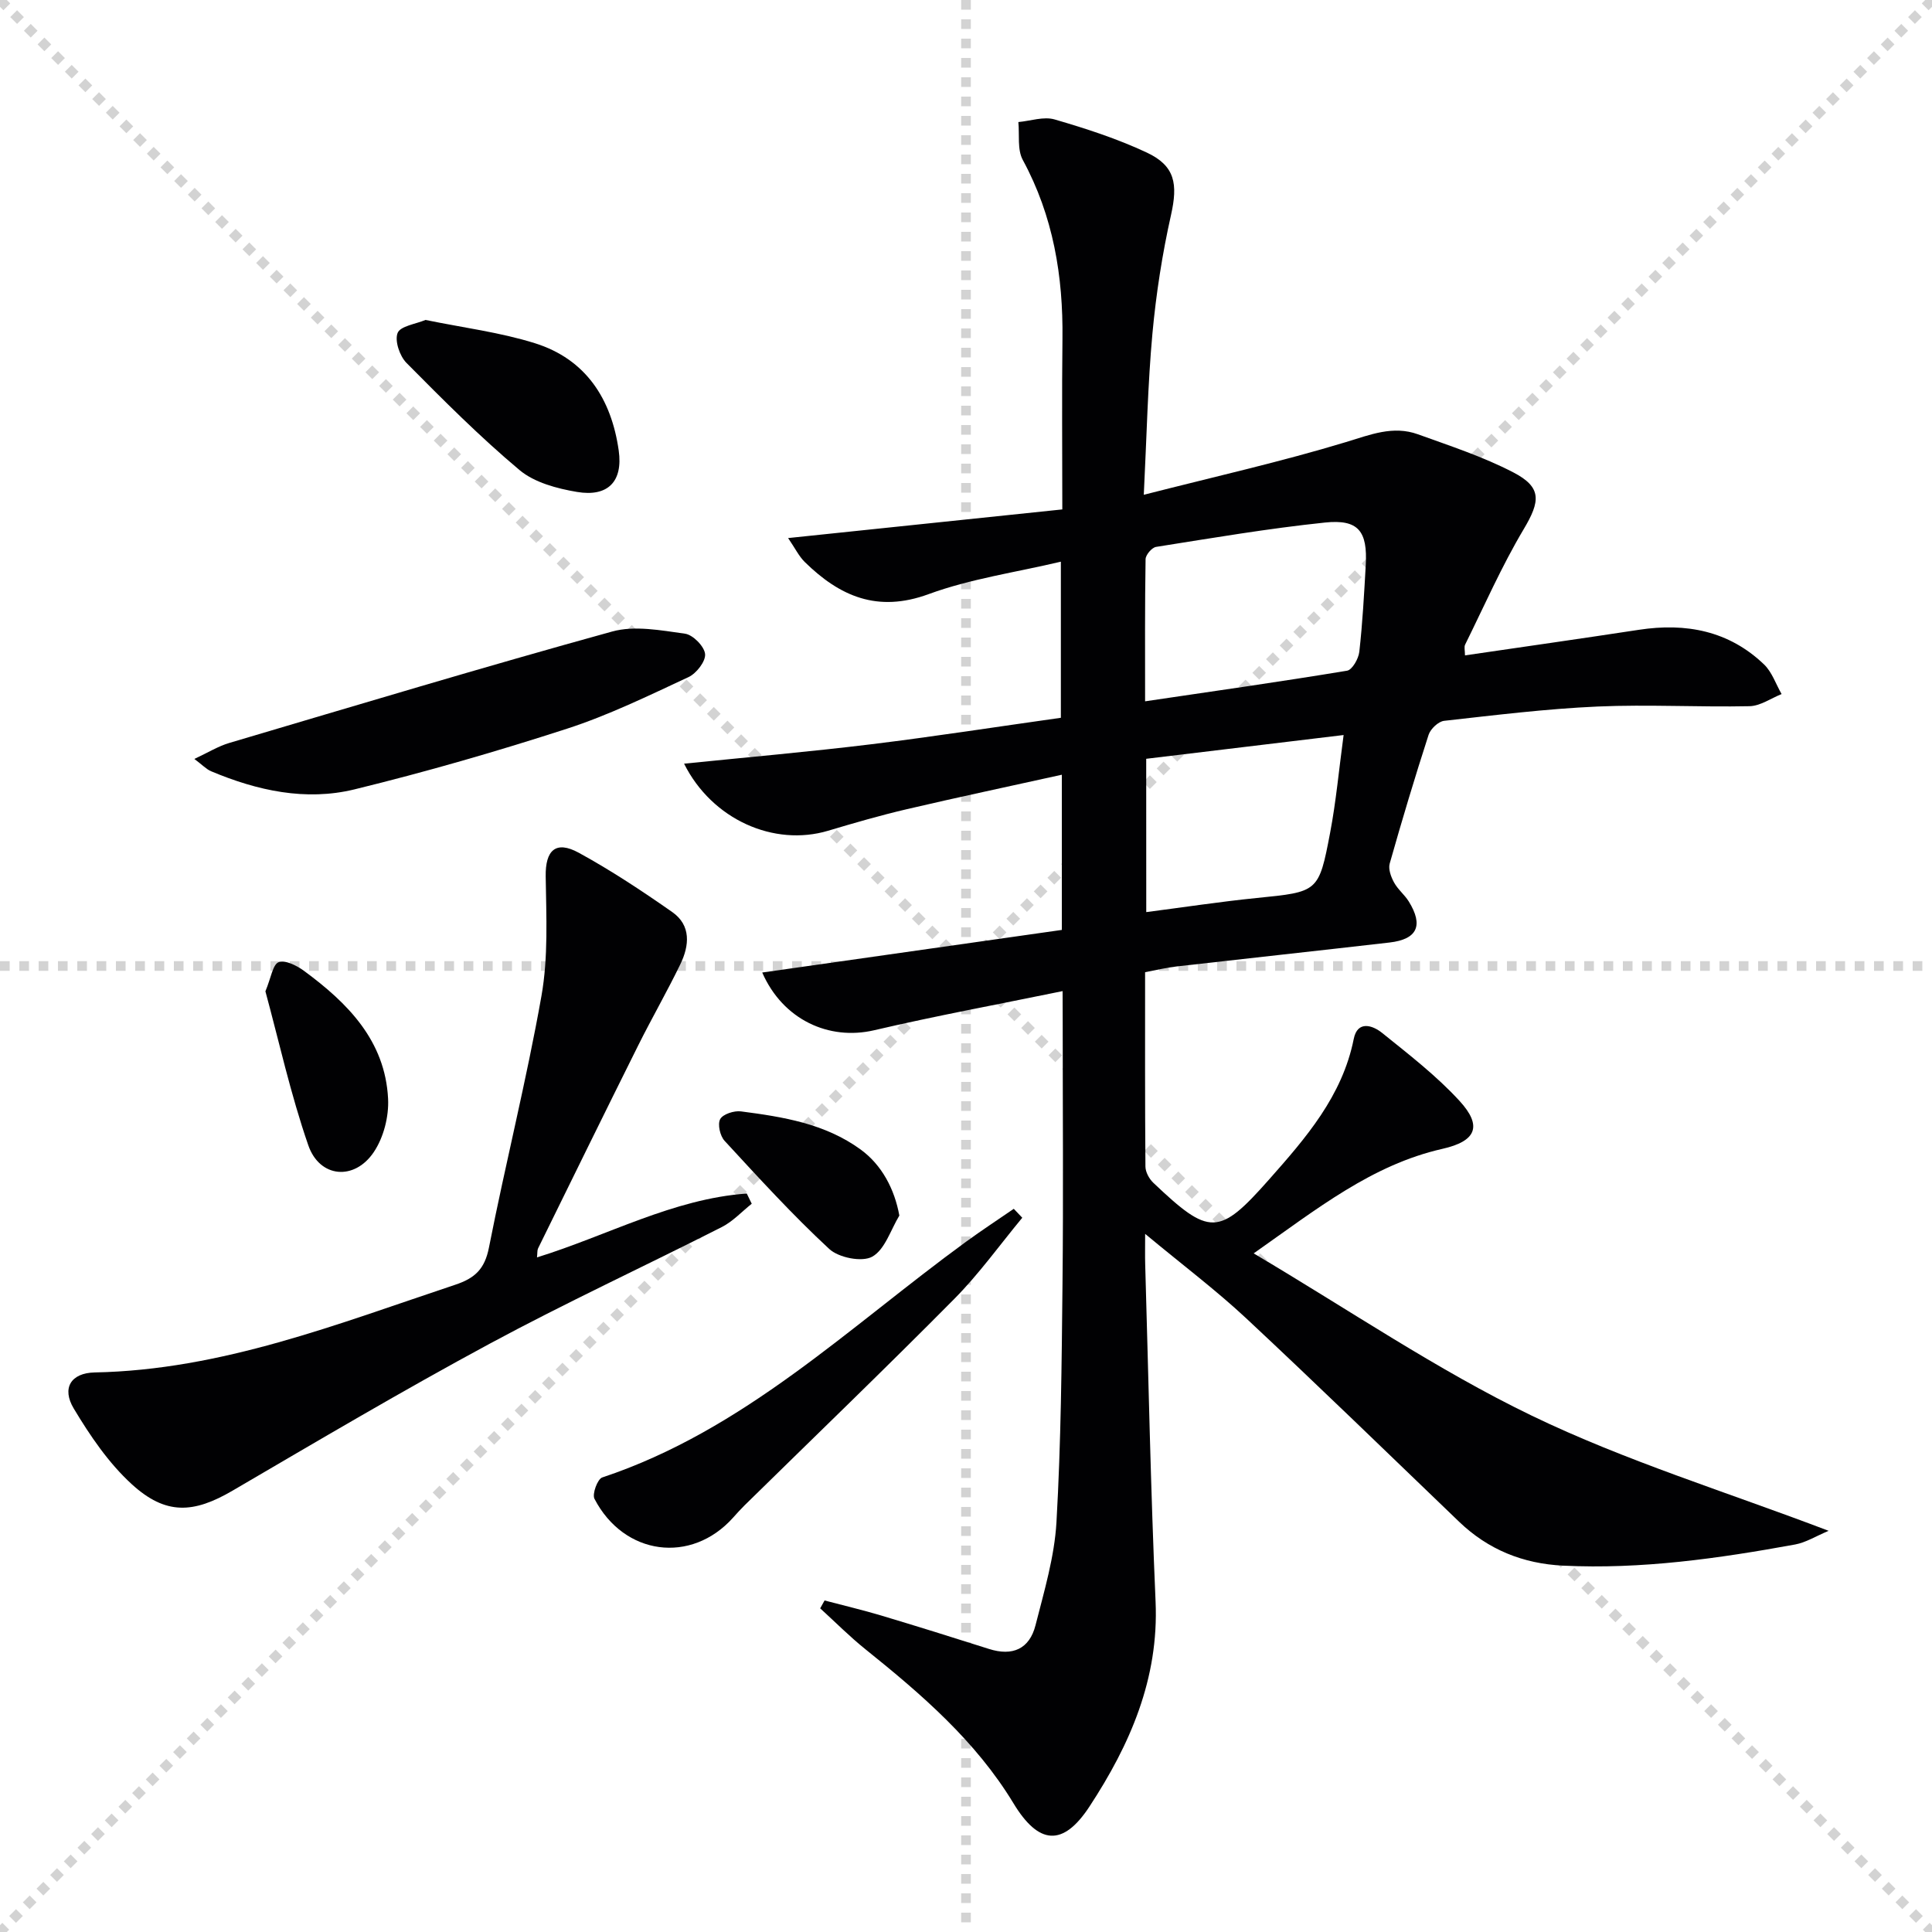
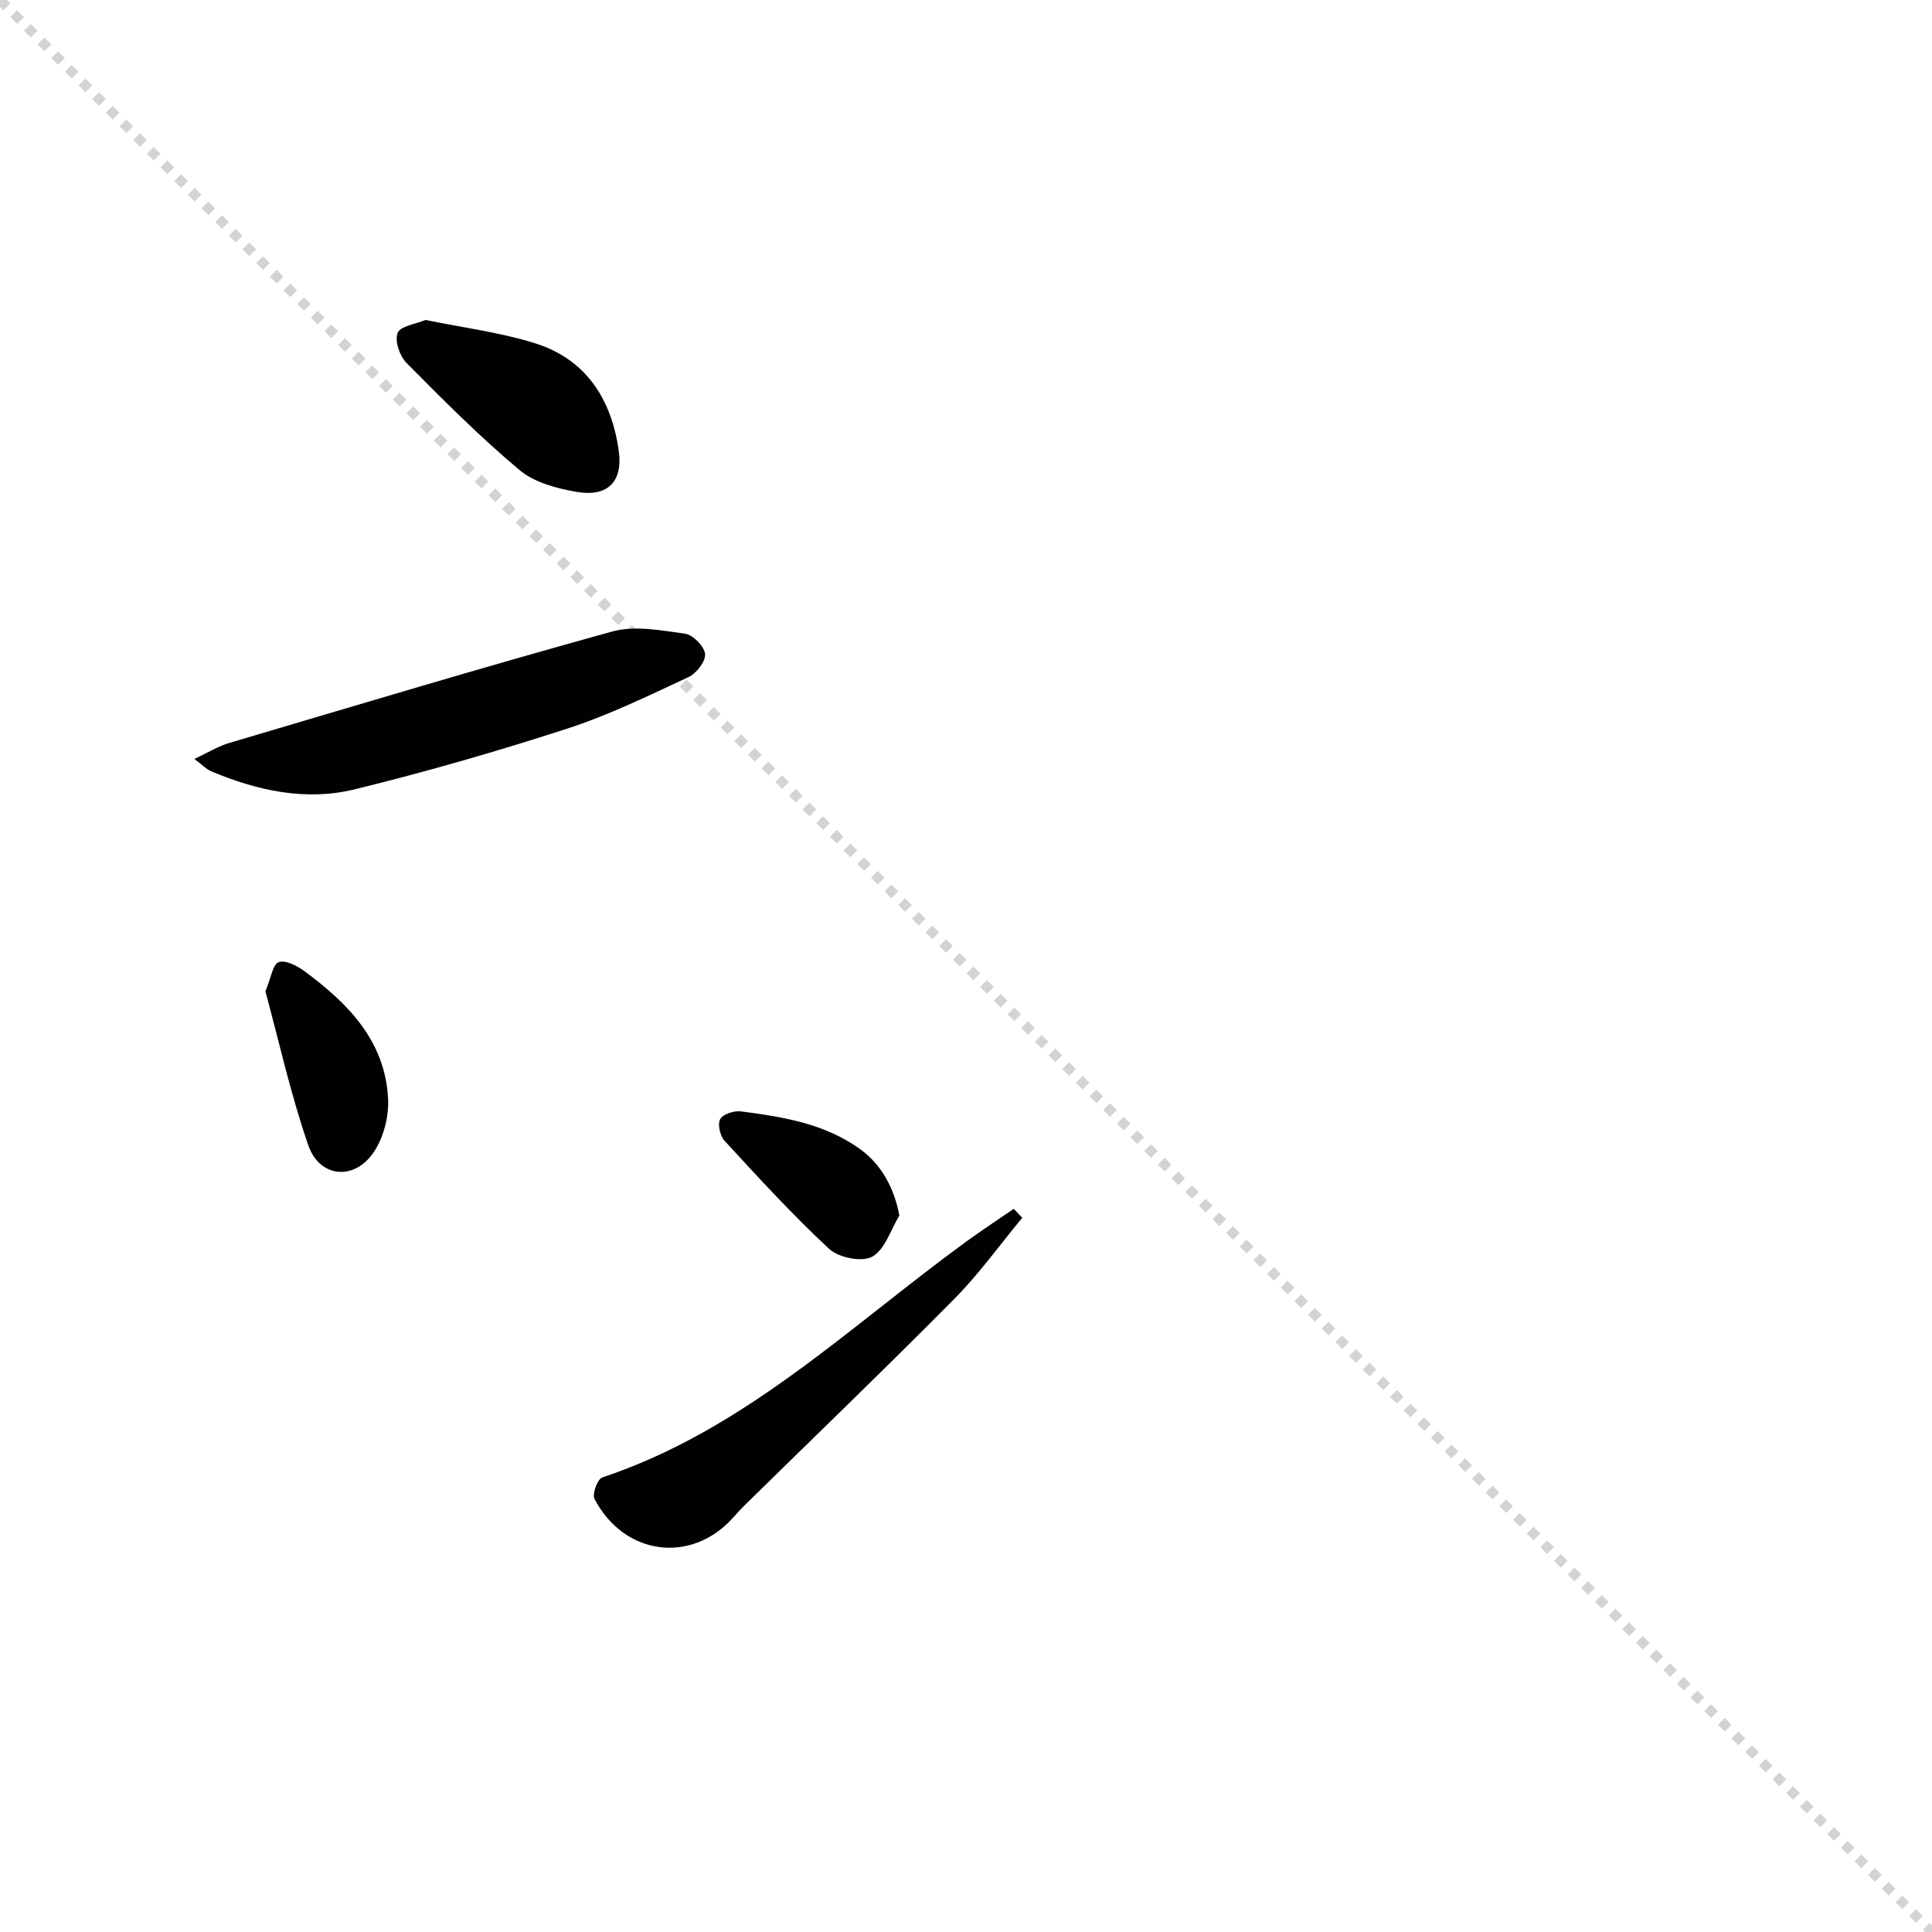
<svg xmlns="http://www.w3.org/2000/svg" enable-background="new 0 0 400 400" viewBox="0 0 400 400">
  <g stroke="lightgray" stroke-dasharray="1,1" stroke-width="1" transform="scale(2, 2)">
    <line x1="0" y1="0" x2="200" y2="200" />
-     <line x1="200" y1="0" x2="0" y2="200" />
-     <line x1="100" y1="0" x2="100" y2="200" />
-     <line x1="0" y1="100" x2="200" y2="100" />
  </g>
  <g fill="#010103">
-     <path d="m220 205.2c-13.48 2.77-26.31 5.13-39.01 8.1-9.34 2.18-18.89-2.15-23.18-11.95 20.8-2.96 41.41-5.89 62.03-8.82 0-11.09 0-21.23 0-32.13-10.89 2.41-21.51 4.66-32.08 7.13-5.49 1.28-10.92 2.86-16.32 4.47-11.18 3.33-24.01-2.29-29.81-13.89 13.14-1.34 25.98-2.46 38.76-4.02 13-1.59 25.96-3.61 39.25-5.48 0-10.51 0-20.74 0-32.32-9.31 2.21-18.69 3.53-27.38 6.72-10.59 3.89-18.4.45-25.64-6.65-1.22-1.2-2-2.85-3.45-4.96 19.34-2.02 37.82-3.95 56.77-5.93 0-12.38-.11-23.83.03-35.27.16-13.02-1.9-25.45-8.21-37.08-1.17-2.15-.66-5.21-.92-7.85 2.52-.23 5.25-1.2 7.51-.54 6.49 1.89 13 4 19.11 6.87 5.87 2.76 6.41 6.54 4.99 12.89-1.81 8.07-3.09 16.31-3.85 24.54-.97 10.55-1.18 21.18-1.79 33.41 14.71-3.76 28.43-6.84 41.85-10.91 5.05-1.53 9.74-3.47 14.89-1.62 6.68 2.41 13.5 4.64 19.76 7.89 5.98 3.1 5.59 6 2.15 11.77-4.56 7.66-8.16 15.88-12.12 23.89-.25.5-.03 1.23-.03 2.23 12.16-1.78 24.1-3.48 36.03-5.3 9.73-1.48 18.61.2 25.89 7.18 1.65 1.58 2.44 4.06 3.63 6.13-2.21.88-4.4 2.46-6.63 2.51-10.49.22-21-.39-31.48.07-10.61.47-21.19 1.78-31.76 2.96-1.19.13-2.81 1.67-3.21 2.88-2.86 8.84-5.53 17.74-8.06 26.68-.32 1.14.27 2.75.9 3.9.78 1.44 2.17 2.53 3.04 3.92 3.1 5 1.78 7.86-3.99 8.52-14.68 1.69-29.37 3.28-44.05 4.95-2.1.24-4.17.75-6.54 1.19 0 13.63-.04 26.94.07 40.25.01 1.13.77 2.53 1.62 3.34 11.65 11.06 13.58 11.09 23.98-.67 7.6-8.59 15.16-17.25 17.53-29.11.77-3.86 3.9-2.82 5.84-1.26 5.55 4.47 11.27 8.88 16.06 14.1 4.81 5.25 3.43 8.35-3.56 9.93-14.57 3.31-25.87 12.37-39.06 21.64 19.77 11.7 37.95 24.12 57.56 33.59 19.42 9.38 40.27 15.77 61.48 23.85-2.65 1.11-4.71 2.42-6.94 2.83-15.88 2.9-31.83 5.17-48.05 4.38-8.3-.41-15.5-3.31-21.53-9.1-14.65-14.07-29.21-28.23-44.05-42.09-6.3-5.88-13.23-11.09-20.94-17.5 0 2.87-.04 4.57.01 6.27.68 23.29 1.13 46.58 2.15 69.86.7 15.98-5.3 29.64-13.69 42.44-5.51 8.4-10.54 7.9-15.74-.69-7.83-12.92-19.04-22.56-30.63-31.87-3.28-2.63-6.26-5.64-9.38-8.48.3-.54.61-1.09.91-1.63 3.89 1.03 7.81 1.95 11.67 3.1 7.47 2.24 14.92 4.56 22.35 6.93 4.91 1.57 8.4 0 9.65-4.89 1.79-7.04 3.93-14.18 4.34-21.36.94-16.44 1.08-32.94 1.25-49.42.19-18 .04-36 .04-54-.02-1.75-.02-3.54-.02-6.52zm17.08-60c14.35-2.12 28.11-4.07 41.82-6.34 1.07-.18 2.37-2.48 2.53-3.91.67-5.94.99-11.92 1.33-17.89.41-7.1-1.52-9.6-8.46-8.87-11.7 1.22-23.32 3.2-34.95 5.04-.87.14-2.16 1.65-2.17 2.55-.16 9.62-.1 19.23-.1 29.42zm.24 43.64c7.82-1.01 15.32-2.16 22.86-2.92 12.71-1.28 12.86-1.15 15.21-13.52 1.22-6.41 1.81-12.94 2.79-20.22-14.24 1.71-27.49 3.31-40.87 4.92.01 10.89.01 21.14.01 31.74z" />
-     <path d="m111.18 260.33c14.63-4.53 28.18-12.13 43.43-13.22.34.7.69 1.41 1.03 2.11-2.05 1.63-3.9 3.66-6.2 4.83-16 8.12-32.31 15.66-48.09 24.17-17.98 9.69-35.57 20.1-53.21 30.41-8.06 4.71-13.81 5.11-20.88-1.36-4.79-4.38-8.62-10.03-11.99-15.65-2.53-4.22-.6-7.37 4.34-7.47 26.27-.51 50.26-10.04 74.65-18.16 4.07-1.35 6.1-3.26 6.97-7.69 3.42-17.4 7.78-34.63 10.87-52.09 1.43-8.06 1-16.51.88-24.77-.08-5.37 2.05-7.51 6.86-4.88 6.69 3.66 13.09 7.9 19.34 12.27 3.94 2.76 3.55 6.95 1.68 10.8-2.75 5.68-5.91 11.16-8.73 16.82-6.97 13.98-13.84 28-20.73 42.02-.19.4-.12.92-.22 1.86z" />
    <path d="m40.24 157.13c2.83-1.32 4.93-2.63 7.23-3.31 26.39-7.81 52.74-15.75 79.27-23.07 4.66-1.29 10.11-.24 15.09.45 1.64.23 4 2.63 4.15 4.21.15 1.51-1.8 4.02-3.44 4.78-8.26 3.84-16.52 7.88-25.15 10.68-14.5 4.7-29.19 8.94-43.99 12.56-10.11 2.47-20.13.27-29.67-3.74-1.01-.42-1.82-1.31-3.49-2.56z" />
    <path d="m211.65 252.12c-4.66 5.63-8.95 11.63-14.07 16.8-14.29 14.43-28.93 28.52-43.43 42.75-.83.82-1.61 1.69-2.39 2.56-8.64 9.64-22.56 7.85-28.68-3.91-.52-.99.63-4.11 1.61-4.43 29.36-9.76 51.12-31.17 75.33-48.81 3.23-2.35 6.58-4.55 9.87-6.81.58.61 1.17 1.23 1.76 1.85z" />
-     <path d="m88.1 66.24c7.82 1.61 15.44 2.56 22.65 4.82 10.58 3.32 15.84 11.57 17.35 22.22.9 6.39-2.21 9.65-8.64 8.57-4.14-.7-8.81-1.94-11.9-4.53-8.23-6.9-15.84-14.55-23.41-22.19-1.4-1.42-2.47-4.58-1.83-6.19.57-1.44 3.73-1.84 5.78-2.7z" />
+     <path d="m88.1 66.24c7.82 1.61 15.44 2.56 22.65 4.82 10.58 3.32 15.84 11.57 17.35 22.22.9 6.39-2.21 9.65-8.64 8.57-4.14-.7-8.81-1.94-11.9-4.53-8.23-6.9-15.84-14.55-23.41-22.19-1.4-1.42-2.47-4.58-1.83-6.19.57-1.44 3.73-1.84 5.78-2.7" />
    <path d="m54.95 205.24c1.18-2.82 1.52-5.56 2.74-6.03 1.33-.52 3.75.7 5.23 1.78 9.07 6.67 16.83 14.47 17.43 26.51.18 3.66-.92 7.99-2.95 11.01-4.01 6-11.23 5.37-13.57-1.39-3.67-10.59-6.09-21.61-8.88-31.88z" />
    <path d="m186.2 251.67c-1.8 2.96-2.98 7.04-5.61 8.51-2.11 1.18-6.95.22-8.91-1.6-7.61-7.05-14.62-14.75-21.66-22.38-.94-1.01-1.49-3.44-.91-4.5.57-1.04 2.88-1.78 4.29-1.6 8.71 1.13 17.4 2.52 24.78 7.89 4.37 3.18 7.02 8.16 8.02 13.68z" />
  </g>
</svg>